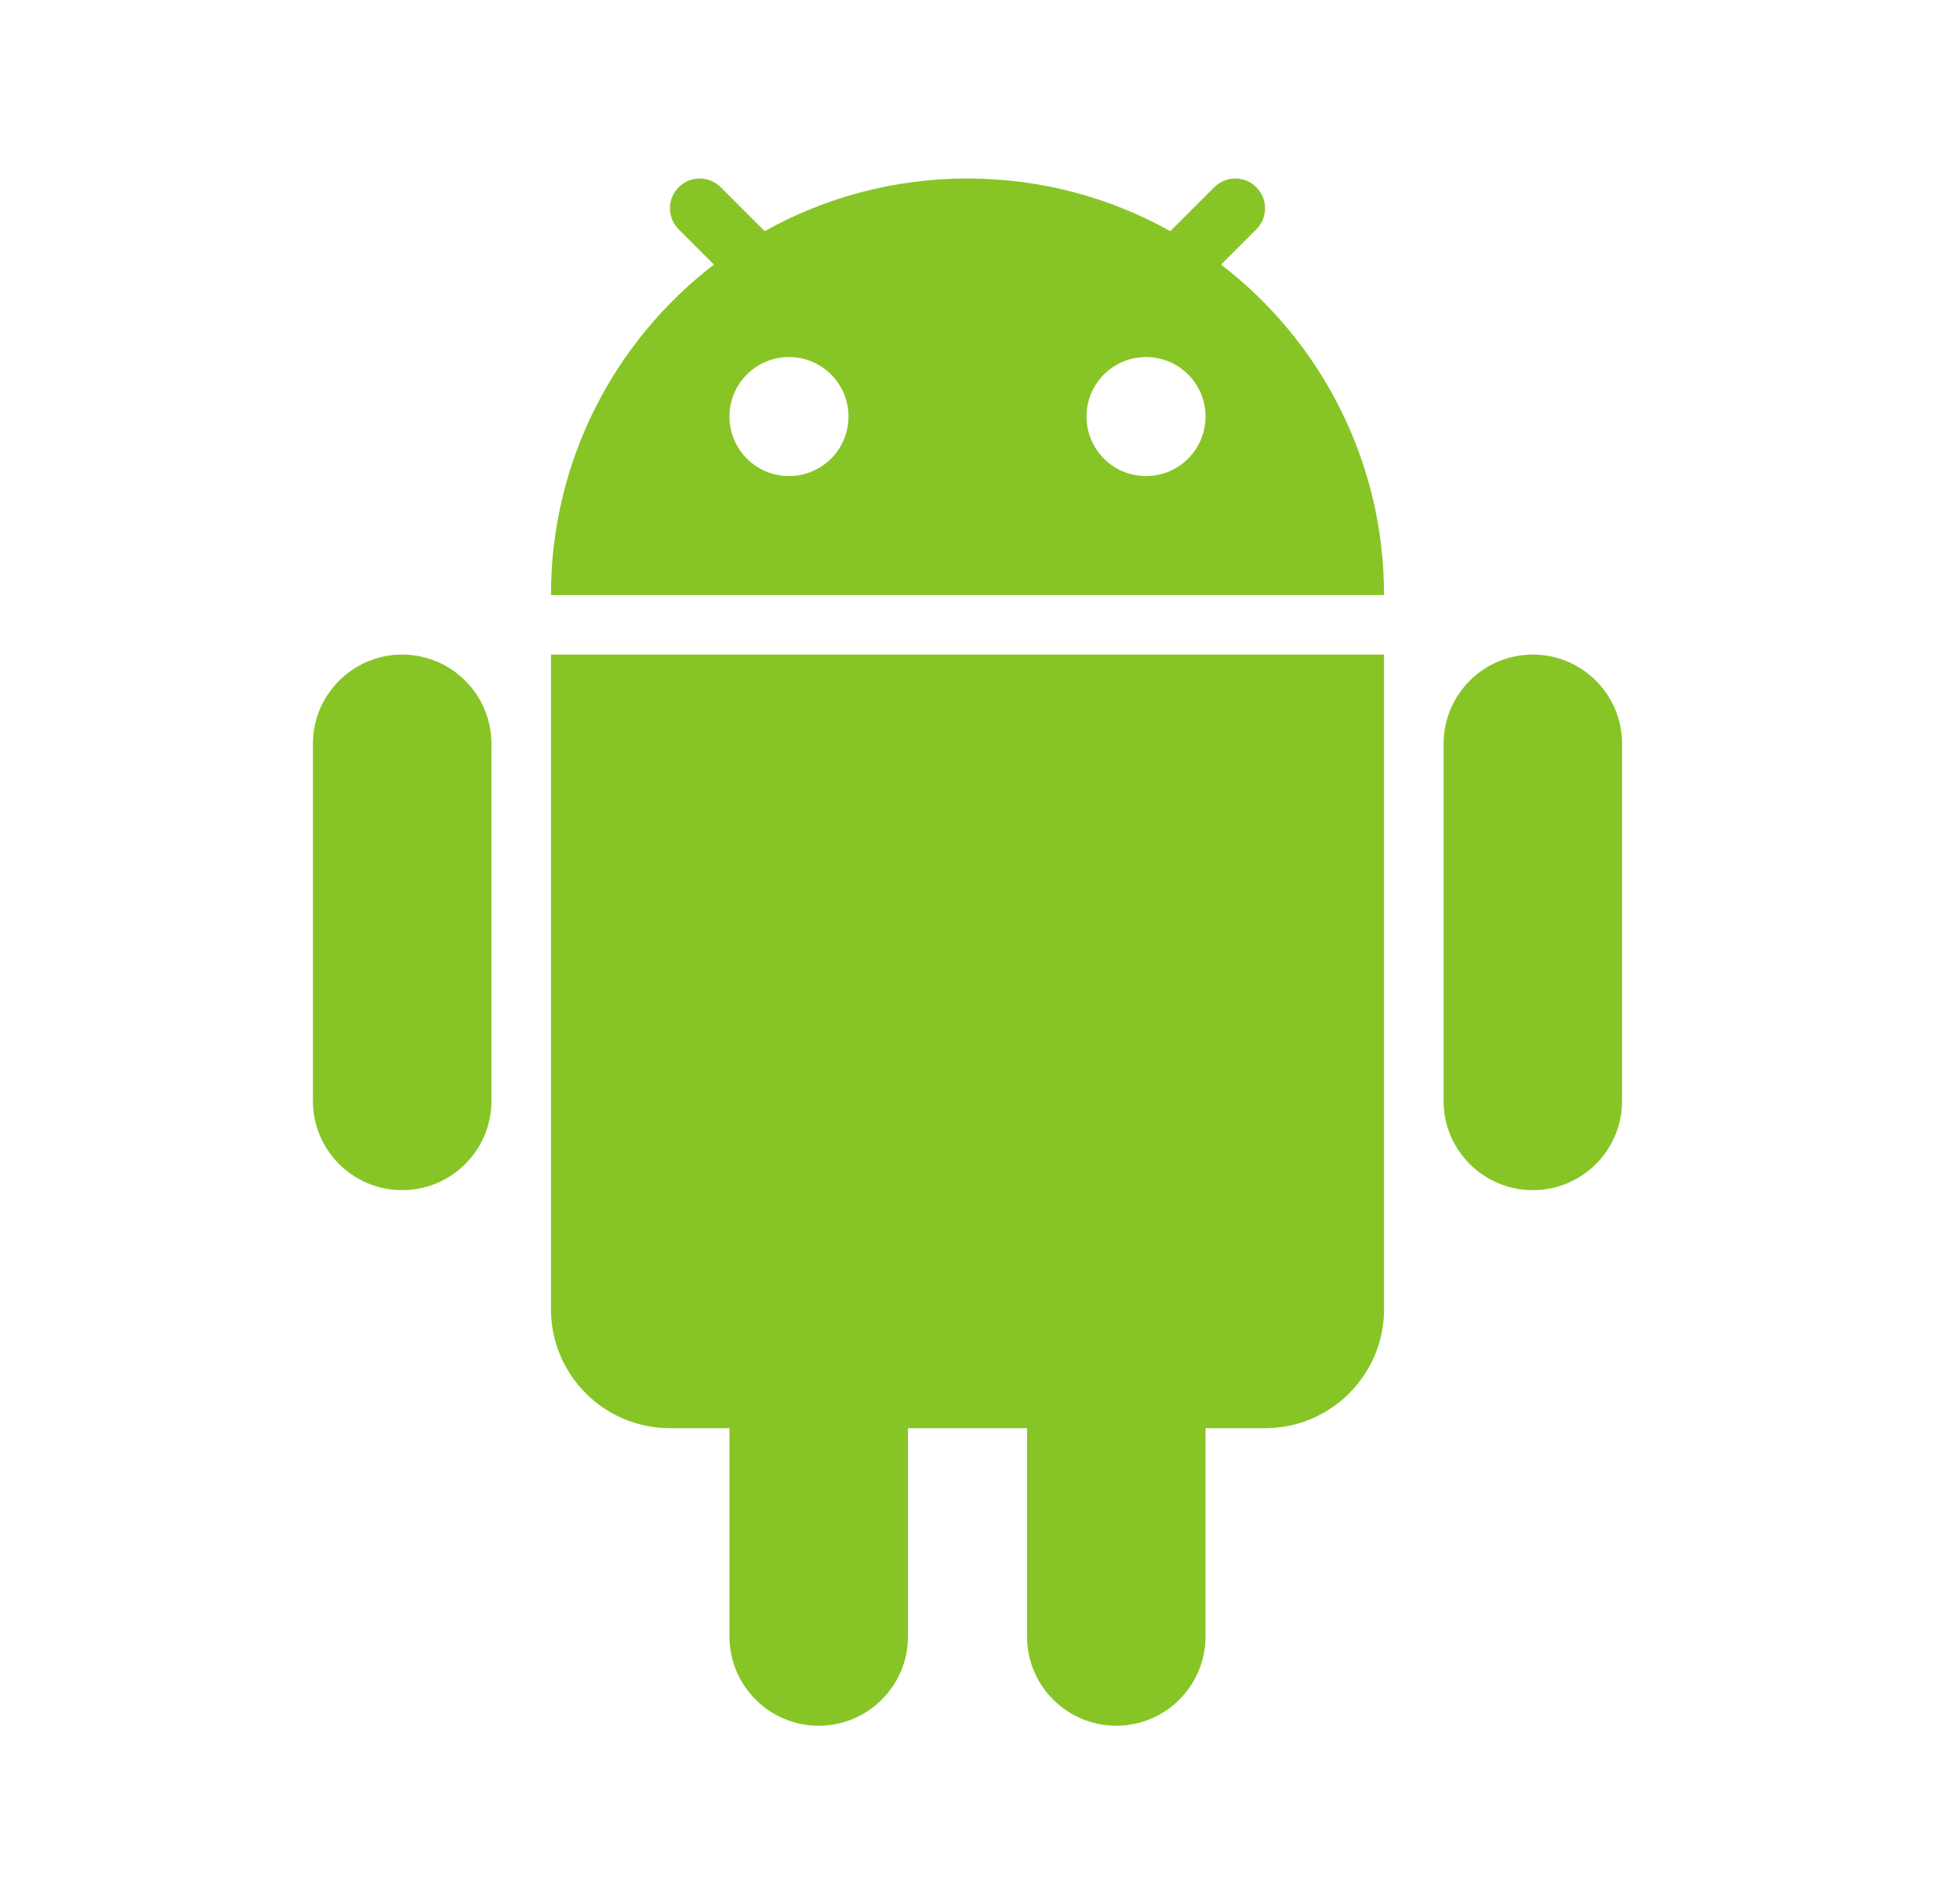
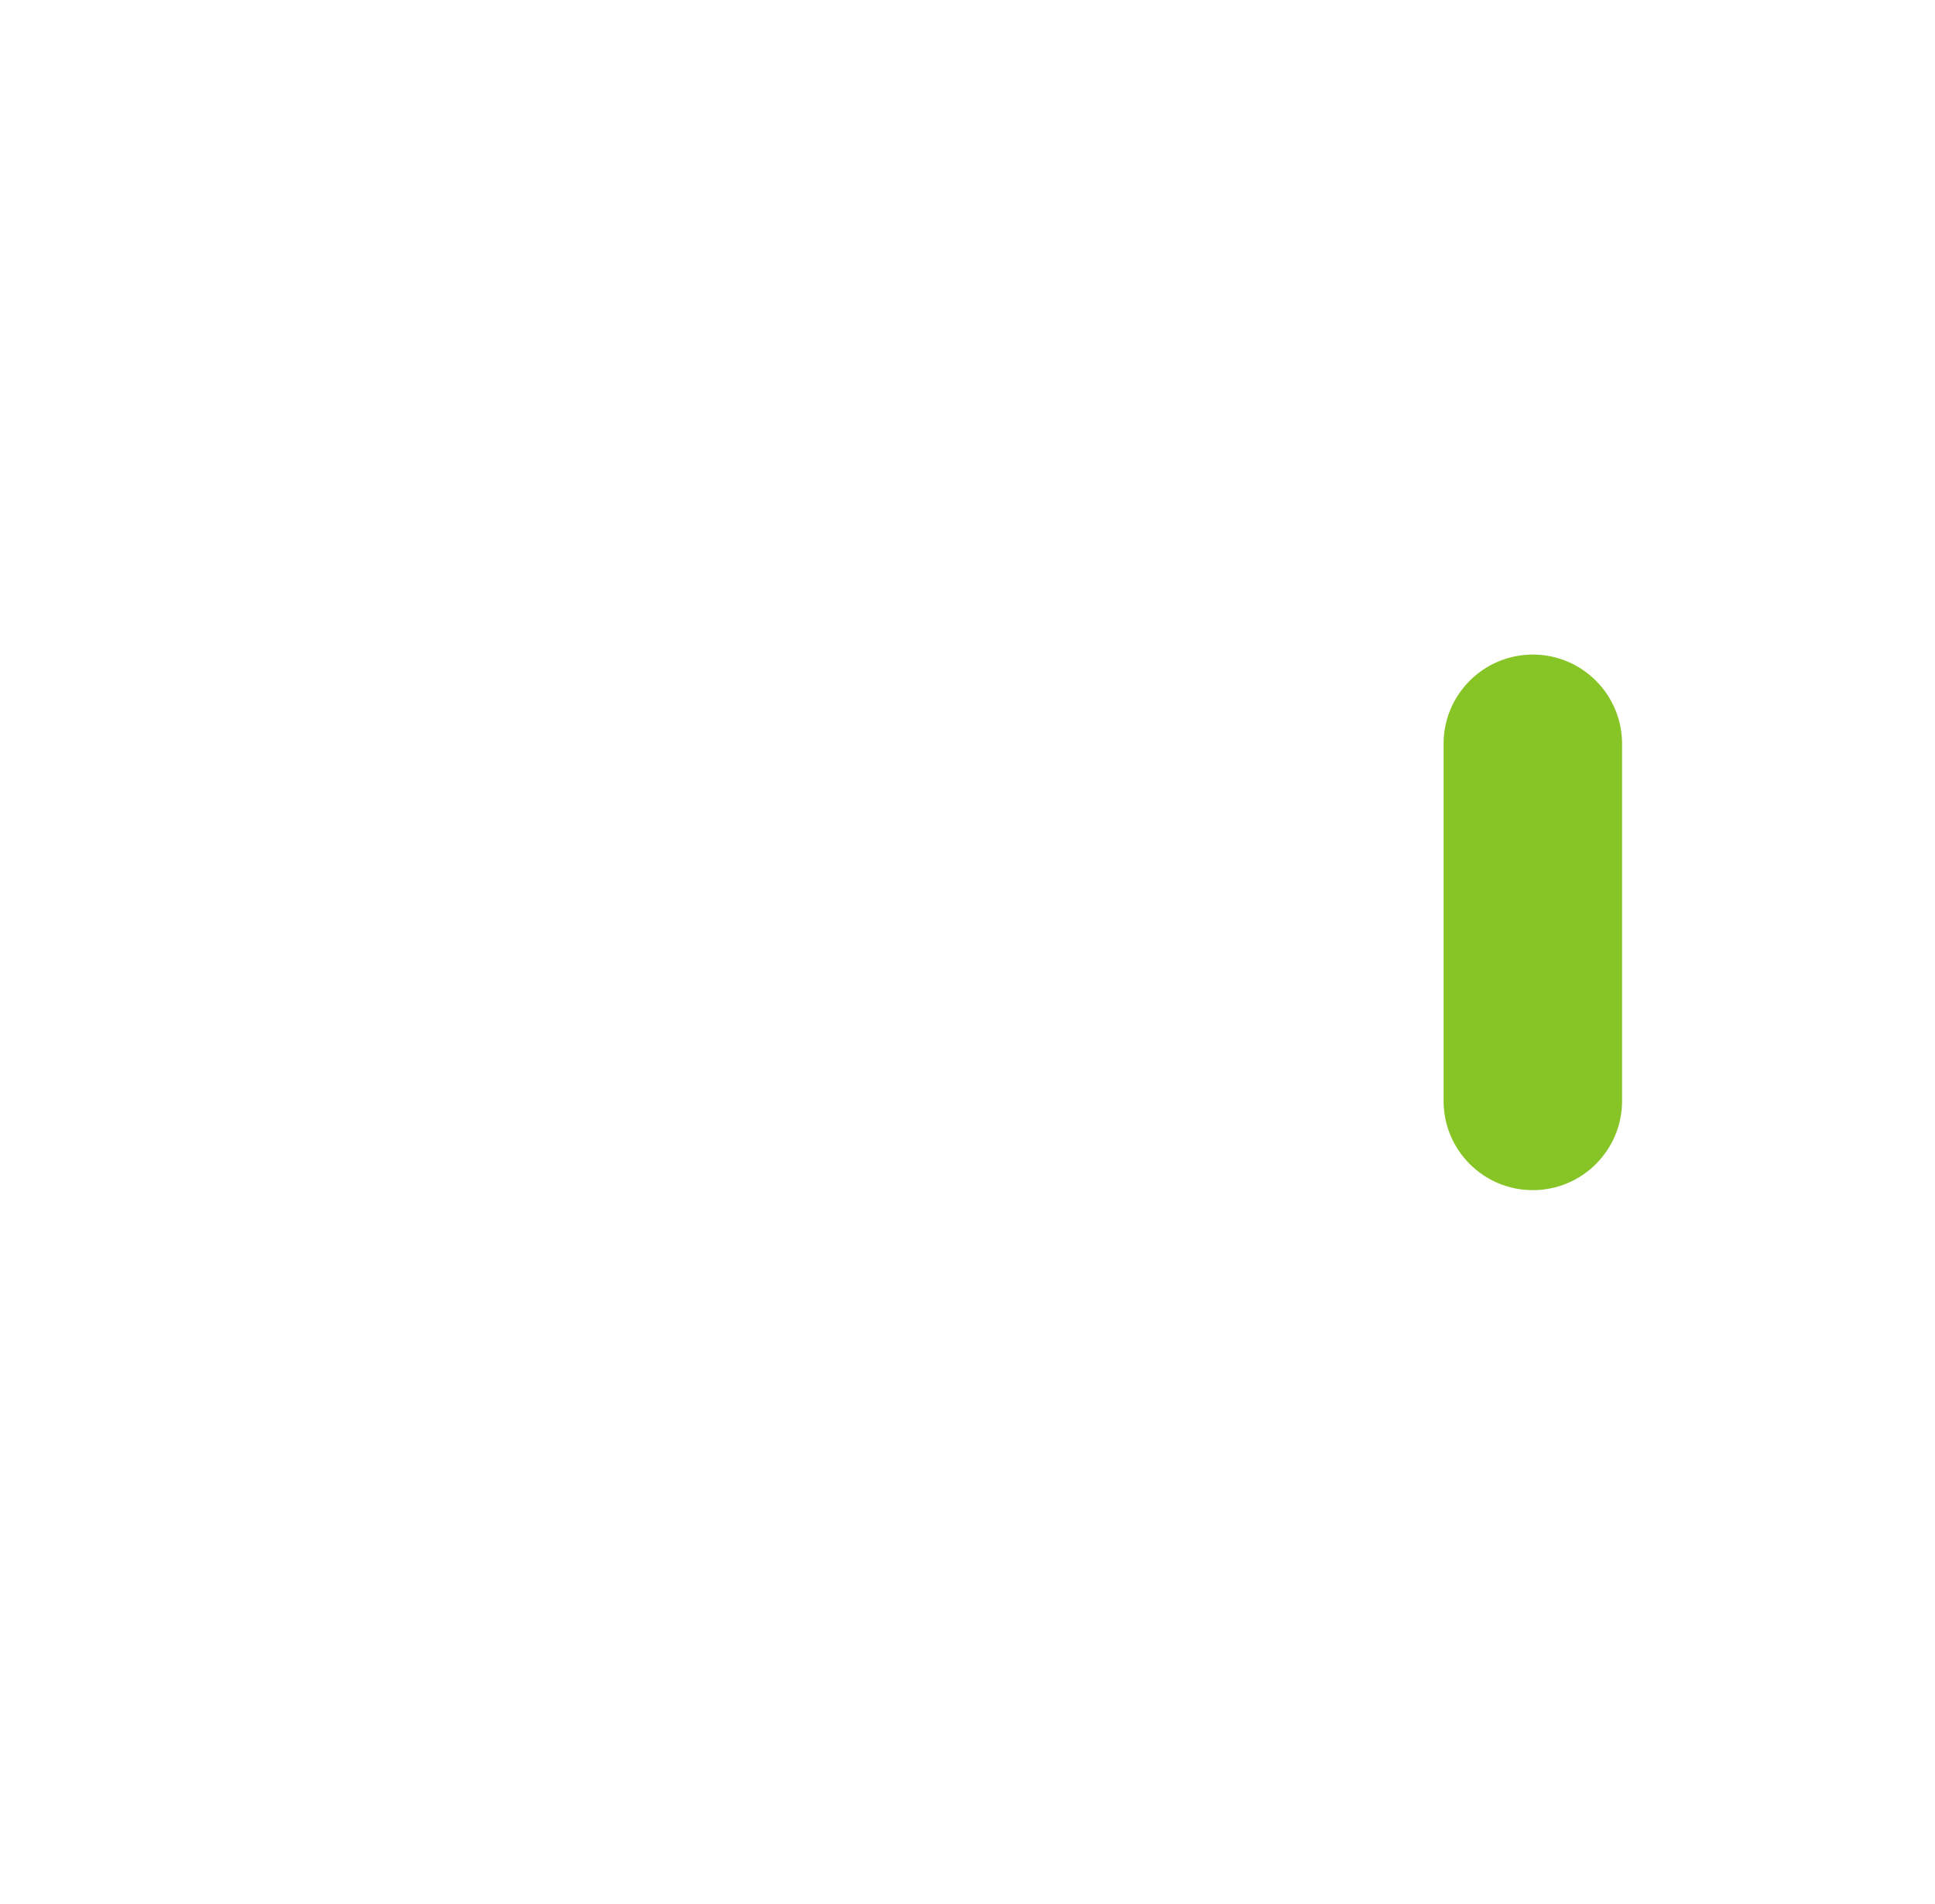
<svg xmlns="http://www.w3.org/2000/svg" width="63" height="62" viewBox="0 0 63 62" fill="none">
-   <path fill-rule="evenodd" clip-rule="evenodd" d="M24.896 7.526C26.85 6.435 29.102 5.812 31.5 5.812C33.898 5.812 36.15 6.435 38.104 7.526L39.534 6.096C39.912 5.718 40.525 5.718 40.904 6.096C41.282 6.475 41.282 7.088 40.904 7.466L39.756 8.614C42.983 11.093 45.062 14.991 45.062 19.375H17.938C17.938 14.991 20.017 11.093 23.244 8.614L22.096 7.466C21.718 7.088 21.718 6.475 22.096 6.096C22.475 5.718 23.088 5.718 23.466 6.096L24.896 7.526ZM27.625 13.562C27.625 14.633 26.758 15.5 25.688 15.5C24.617 15.5 23.75 14.633 23.75 13.562C23.75 12.492 24.617 11.625 25.688 11.625C26.758 11.625 27.625 12.492 27.625 13.562ZM37.312 15.5C38.383 15.5 39.25 14.633 39.25 13.562C39.25 12.492 38.383 11.625 37.312 11.625C36.242 11.625 35.375 12.492 35.375 13.562C35.375 14.633 36.242 15.5 37.312 15.5Z" fill="#87C527" />
-   <path d="M10.188 24.219C10.188 22.614 11.489 21.312 13.094 21.312C14.699 21.312 16 22.614 16 24.219V35.844C16 37.449 14.699 38.75 13.094 38.75C11.489 38.75 10.188 37.449 10.188 35.844V24.219Z" fill="#87C527" />
-   <path d="M23.75 46.5V53.281C23.75 54.886 25.051 56.188 26.656 56.188C28.261 56.188 29.562 54.886 29.562 53.281V46.5H33.438V53.281C33.438 54.886 34.739 56.188 36.344 56.188C37.949 56.188 39.25 54.886 39.25 53.281V46.5H41.188C43.328 46.5 45.062 44.765 45.062 42.625V21.312H17.938V42.625C17.938 44.765 19.672 46.5 21.812 46.5H23.75Z" fill="#87C527" />
  <path d="M47 24.219C47 22.614 48.301 21.312 49.906 21.312C51.511 21.312 52.812 22.614 52.812 24.219V35.844C52.812 37.449 51.511 38.75 49.906 38.75C48.301 38.75 47 37.449 47 35.844V24.219Z" fill="#87C527" />
</svg>